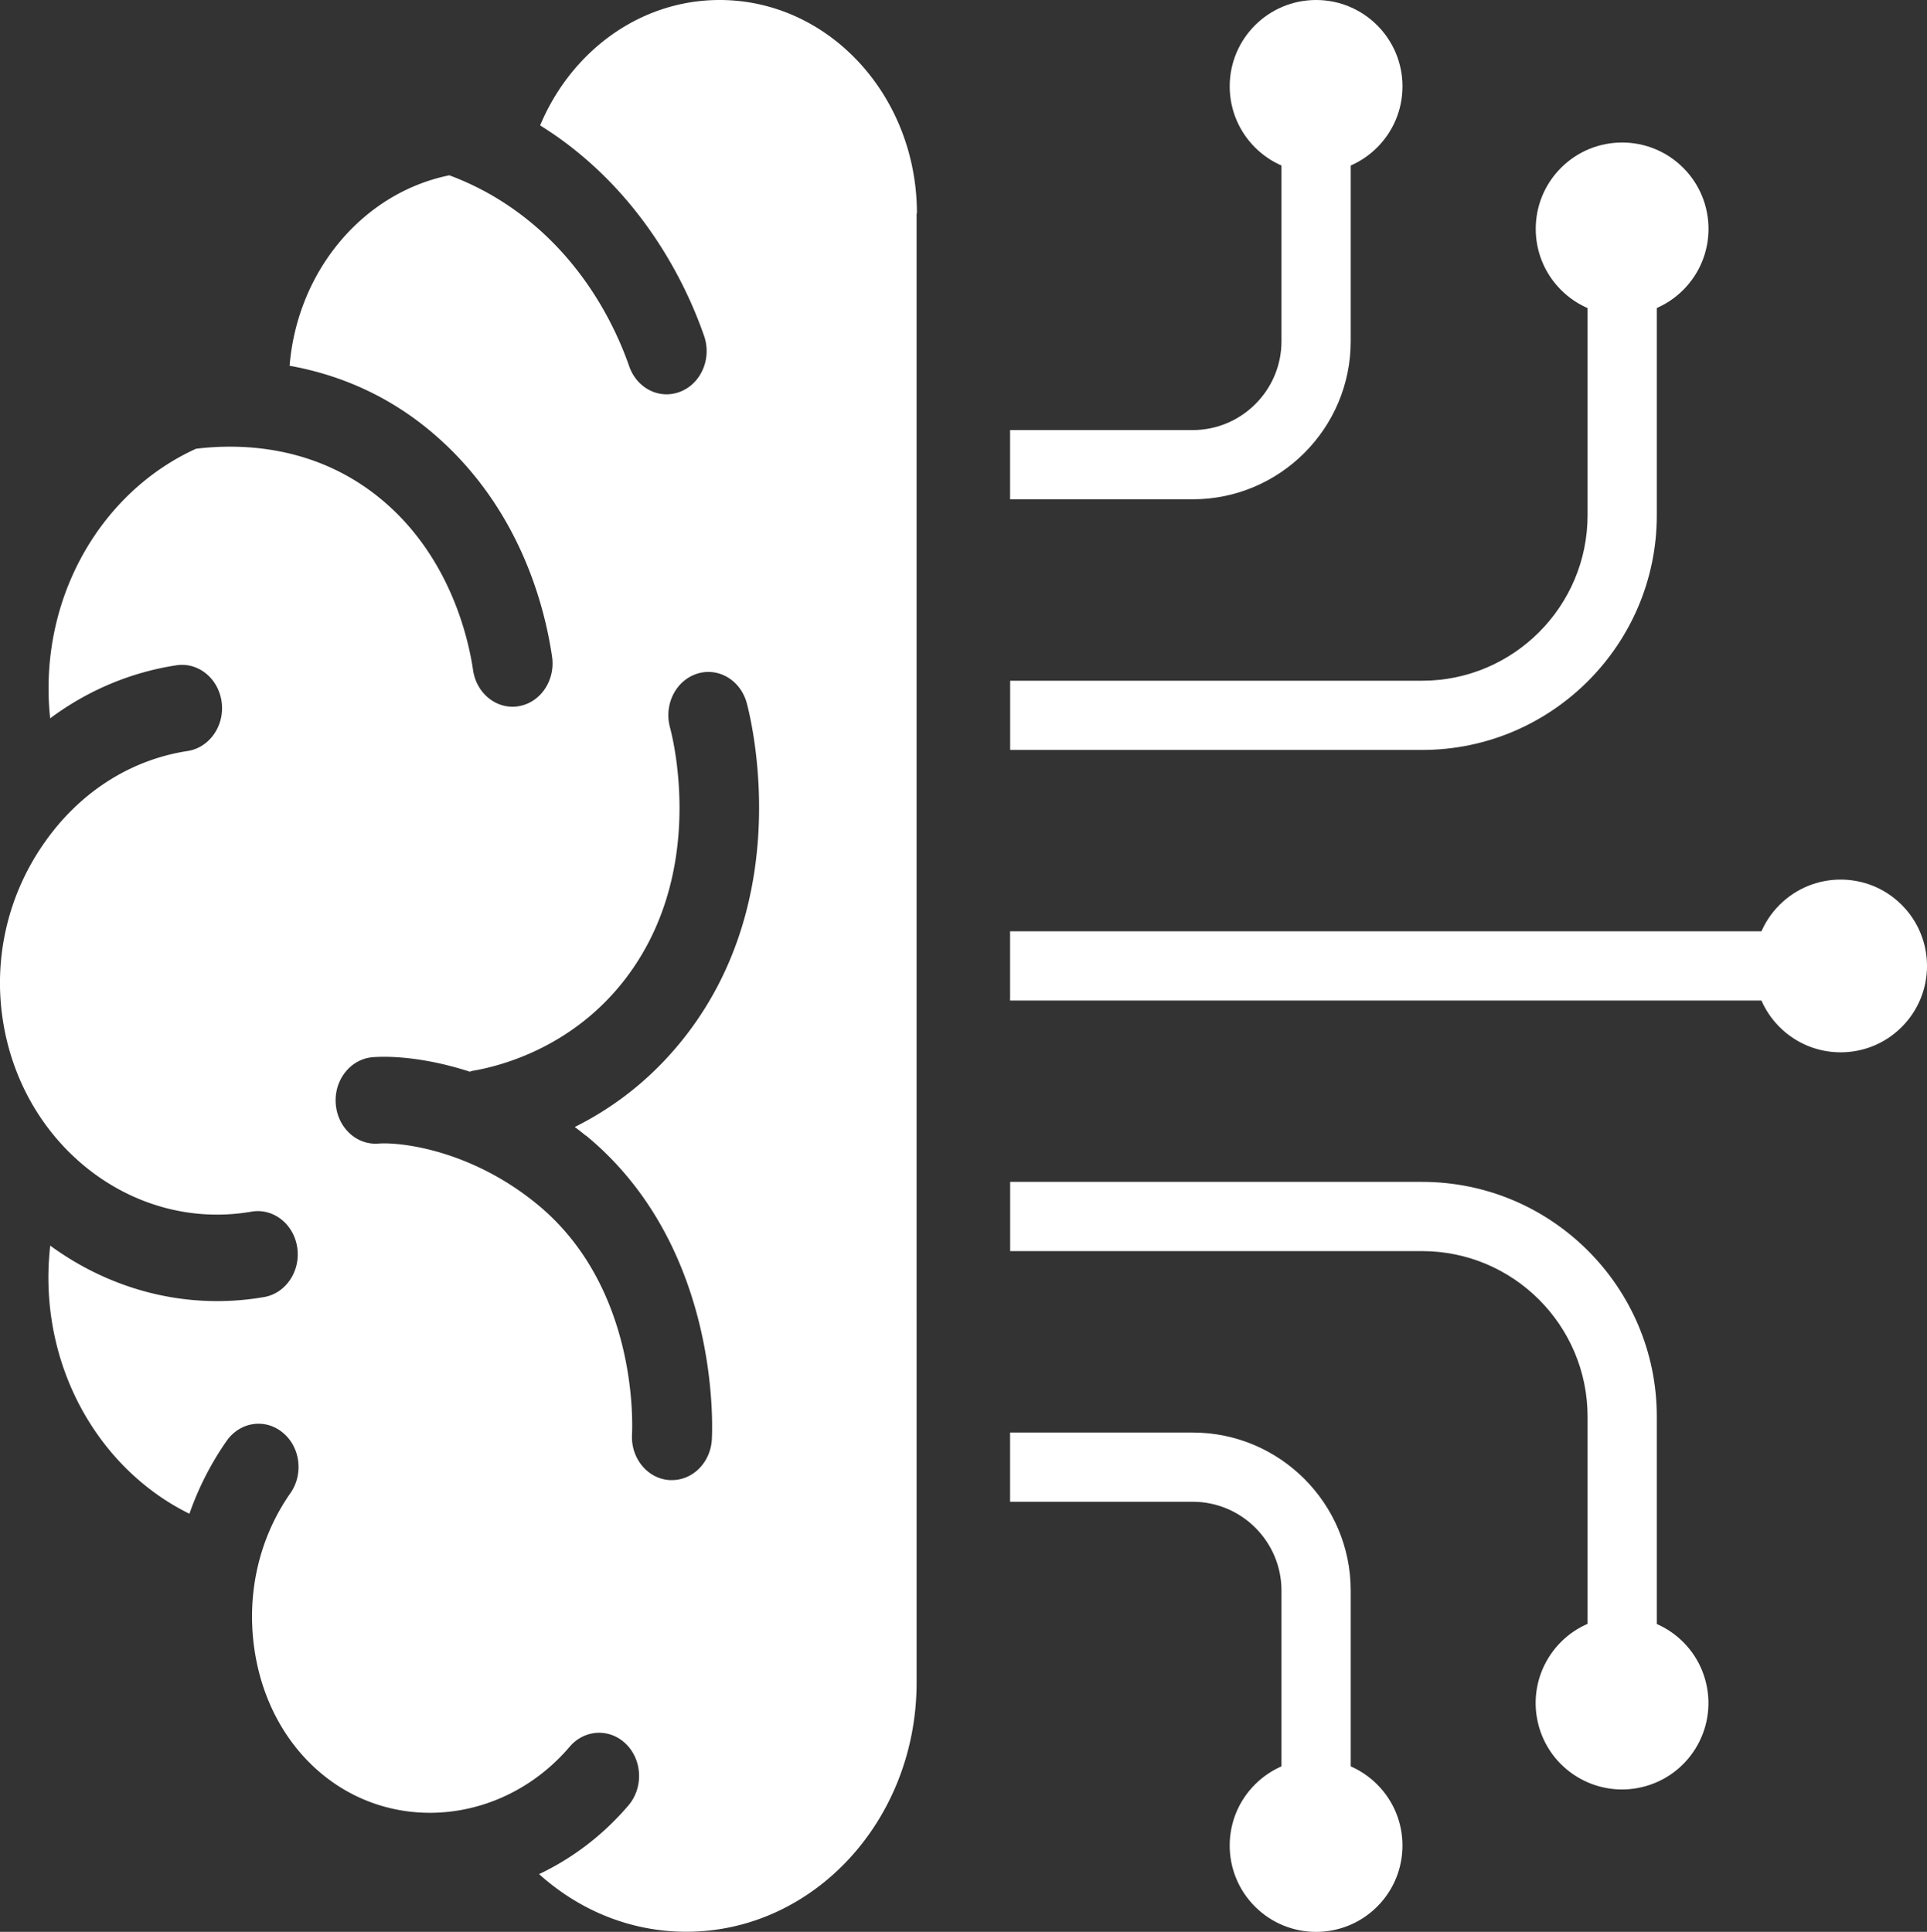
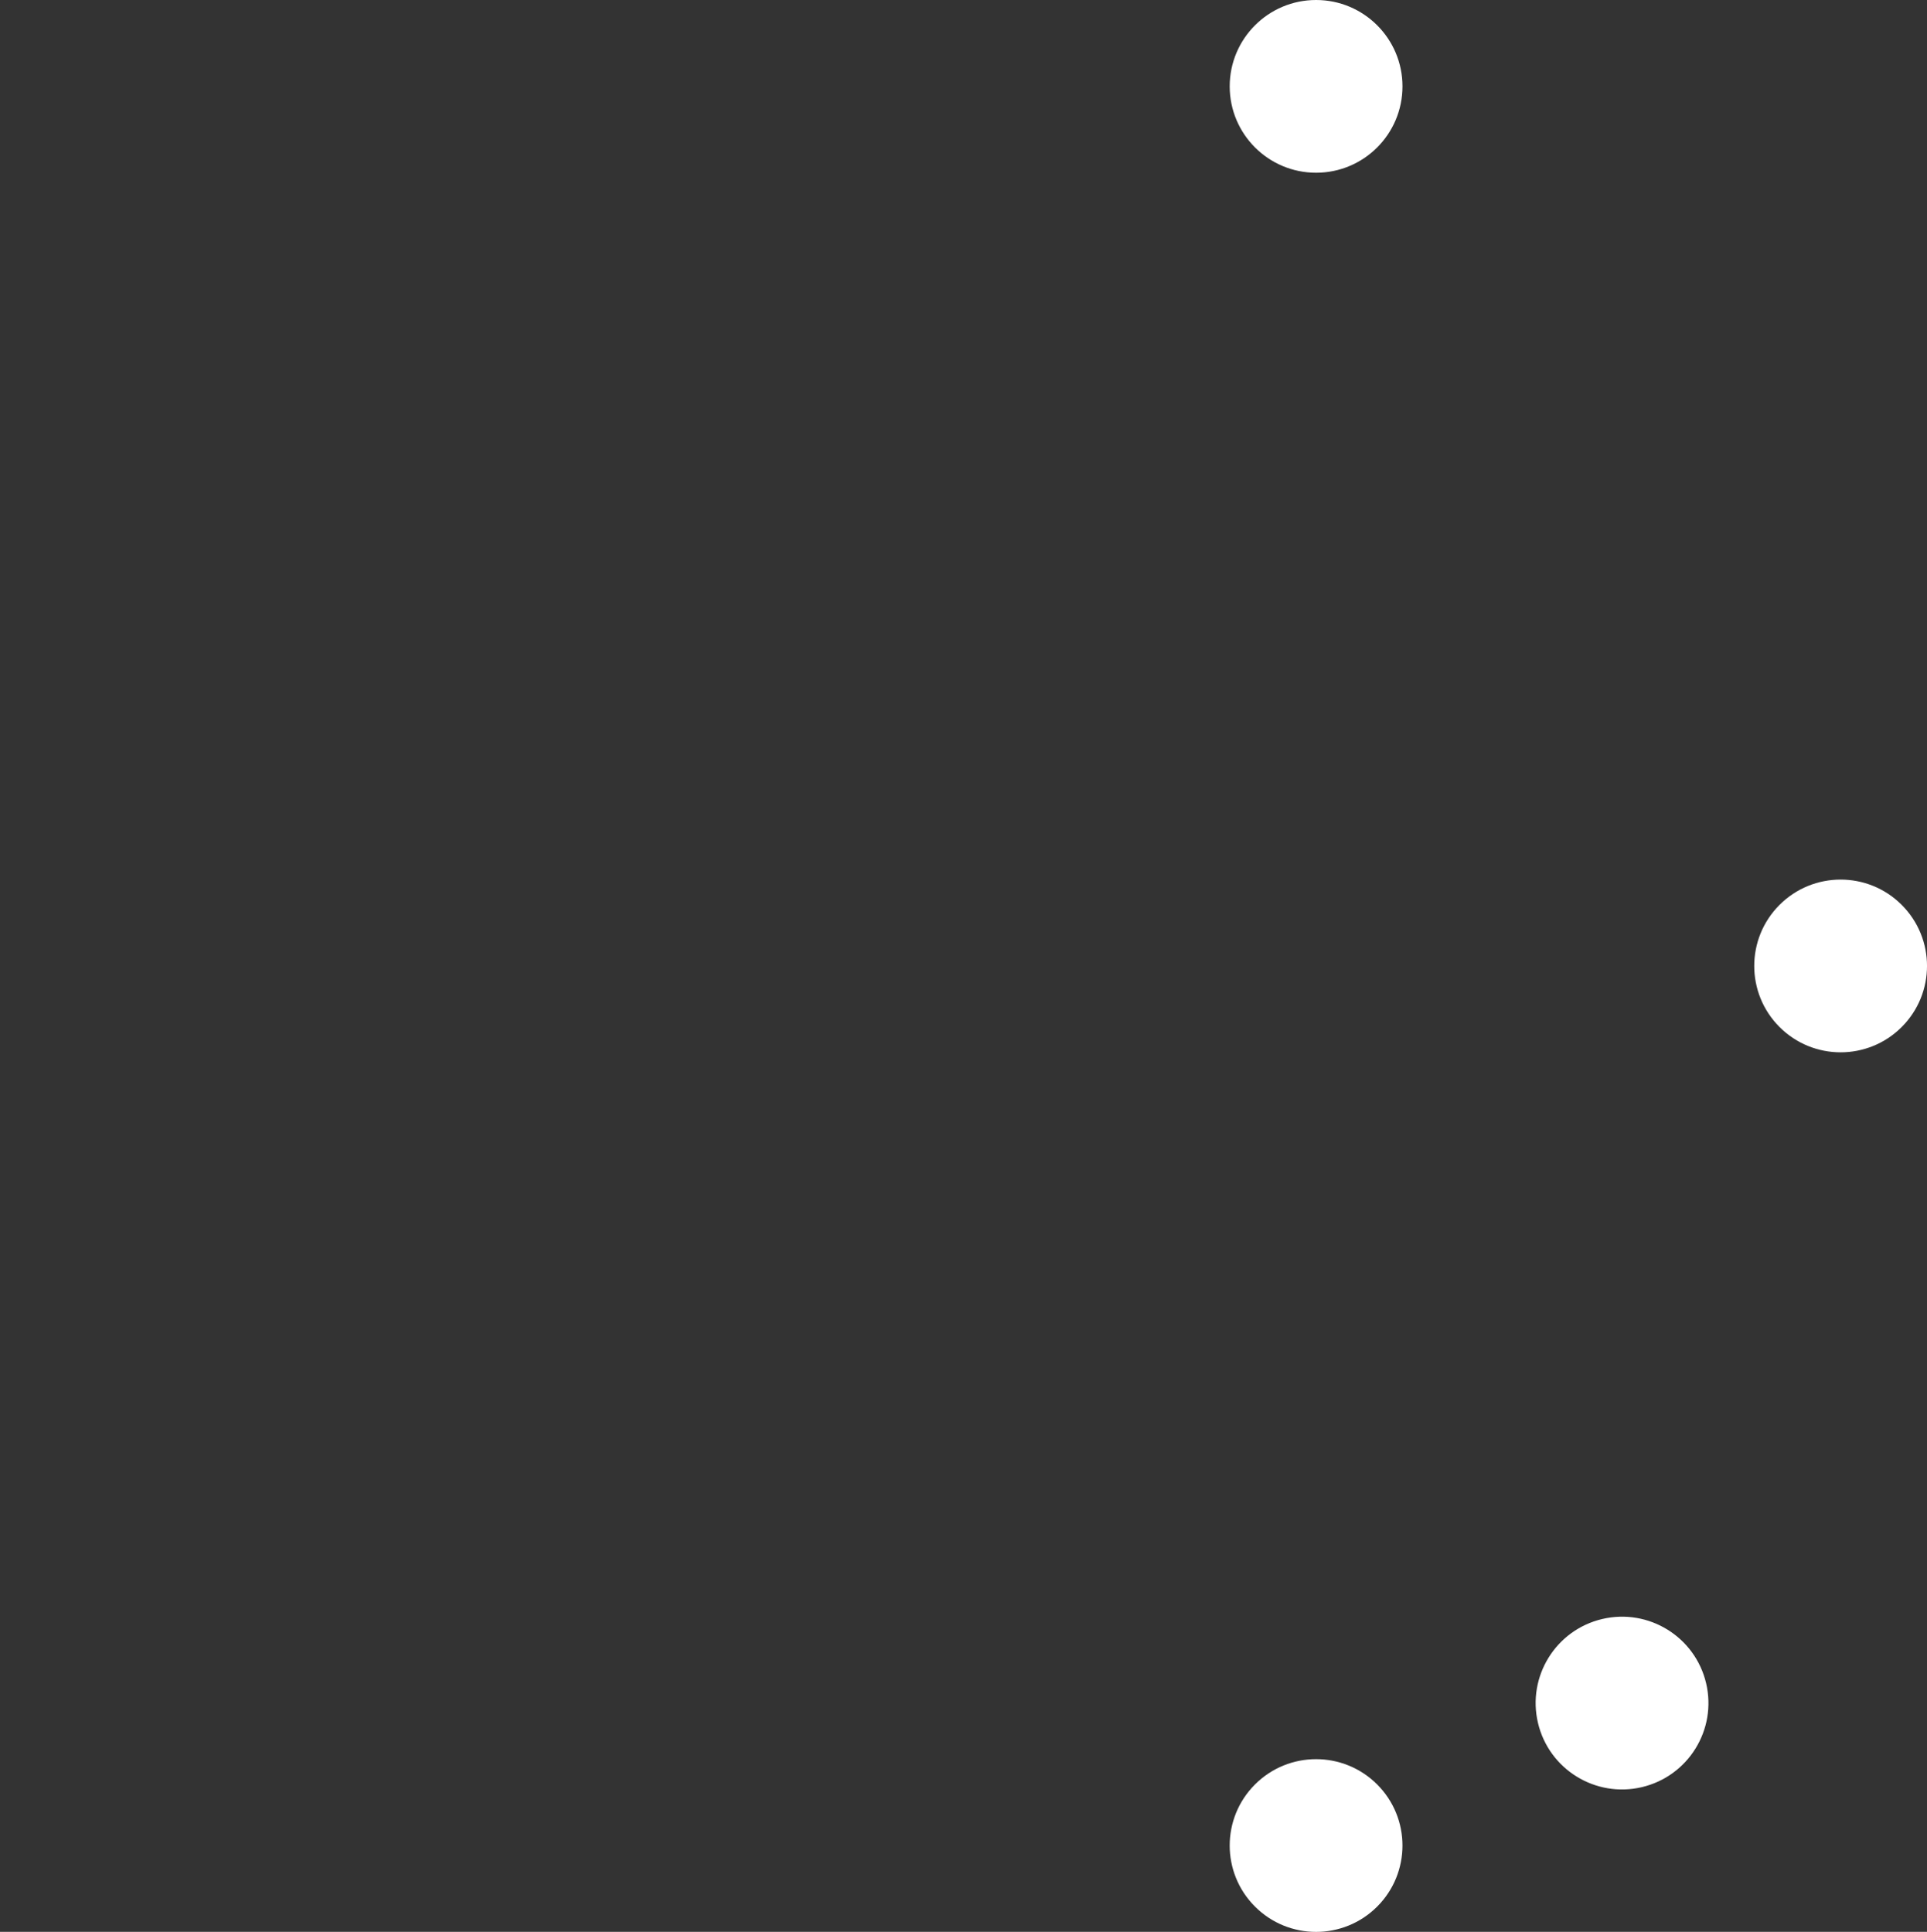
<svg xmlns="http://www.w3.org/2000/svg" id="Layer_2" viewBox="0 0 239.35 240">
  <rect x="0" y="0" width="239.35" height="240" fill="#333333" stroke="none" />
  <defs>
    <style>.cls-1{fill:#fff;stroke-width:0}</style>
  </defs>
  <g id="Layer_1-2">
-     <path class="cls-1" d="M113.89 26.51C113.89 11.87 102.92 0 89.39 0c-9.93 0-18.46 6.4-22.3 15.58.59.37 1.17.75 1.76 1.15 11.36 7.86 16.53 19.03 18.6 24.99.97 2.78-.33 5.88-2.9 6.92-.58.23-1.17.35-1.75.35-2.01 0-3.9-1.33-4.65-3.49-1.64-4.71-5.71-13.53-14.65-19.71a34.66 34.66 0 0 0-7.69-4.01c-10.65 2.16-18.86 11.78-19.84 23.66 5.96 1.07 12.53 3.63 18.56 9.04 10.09 9.04 13.13 20.86 14.04 27.1.43 2.93-1.42 5.69-4.13 6.15-.26.05-.52.07-.78.07-2.4 0-4.51-1.89-4.9-4.54-.56-3.82-2.71-13.46-10.56-20.5-8.28-7.42-18.02-7.72-23.85-7.01-10.76 4.88-18.32 16.38-18.32 29.8 0 1.25.07 2.48.2 3.69 4.63-3.45 9.96-5.71 15.68-6.59 2.72-.41 5.23 1.63 5.62 4.57.39 2.94-1.51 5.66-4.22 6.08-7.26 1.11-13.68 5.3-18.06 11.78a30.227 30.227 0 0 0-4.88 21.76c2.44 15.57 16.28 26.2 30.86 23.69 2.72-.47 5.26 1.53 5.69 4.46.43 2.93-1.42 5.69-4.13 6.15-1.96.34-3.91.5-5.83.5-7.54 0-14.73-2.51-20.72-6.89a36.01 36.01 0 0 0-.23 3.91c0 13.08 7.19 24.32 17.52 29.4a37.18 37.18 0 0 1 4.62-9.05c1.66-2.37 4.77-2.84 6.96-1.04 2.19 1.79 2.62 5.16.96 7.53-3.8 5.44-5.41 12.17-4.53 18.95.85 6.55 3.9 12.25 8.59 16.06 9.16 7.44 22.62 5.89 30.63-3.51 1.86-2.18 5.01-2.32 7.02-.31 2.02 2.01 2.14 5.41.28 7.6-3.19 3.74-6.99 6.59-11.1 8.54 4.96 4.47 11.33 7.16 18.28 7.16 15.8 0 28.61-13.86 28.61-30.96V26.51zM72.78 141.07c16.32 13.43 15.76 35.26 15.64 37.71-.14 2.87-2.33 5.1-4.96 5.1h-.26c-2.74-.15-4.85-2.68-4.7-5.65.09-1.86.52-18.5-11.74-28.59-8.29-6.82-17.06-7.77-19.75-7.57-2.75.22-5.11-2.02-5.31-4.98-.2-2.96 1.86-5.53 4.6-5.75 2.63-.2 7 .16 12.05 1.8.13-.03.25-.09.38-.11 3.53-.6 12.44-2.93 18.95-11.43 10-13.06 6.02-29.44 5.53-31.26-.76-2.85.76-5.83 3.4-6.65 2.64-.82 5.39.82 6.15 3.68.63 2.38 5.82 23.79-7.43 41.1-4.32 5.64-9.32 9.24-13.94 11.54.46.35.92.7 1.38 1.08zM125.46 115.7h101.27v8.6H125.46z" />
    <circle class="cls-1" cx="228.62" cy="120" r="10.73" transform="rotate(-45 228.626 120)" />
-     <path class="cls-1" d="M148.14 62.03h-22.68v-8.6h22.68c6.08 0 11.03-4.95 11.03-11.03V14.22h8.6V42.4c0 10.82-8.81 19.63-19.63 19.63zM176.63 93.17h-51.16v-8.6h51.16c11.34 0 20.56-9.22 20.56-20.56V38.19h8.6v25.82c0 16.08-13.08 29.16-29.16 29.16z" />
-     <circle class="cls-1" cx="201.48" cy="28.43" r="10.73" transform="rotate(-45 201.487 28.431)" />
    <circle class="cls-1" cx="163.47" cy="10.73" r="10.73" />
-     <path class="cls-1" d="M167.77 225.78h-8.6V197.6c0-6.08-4.95-11.03-11.03-11.03h-22.68v-8.6h22.68c10.82 0 19.63 8.81 19.63 19.63v28.18zM205.79 201.81h-8.6v-25.82c0-11.34-9.22-20.56-20.56-20.56h-51.16v-8.6h51.16c16.08 0 29.16 13.08 29.16 29.16v25.82z" />
    <circle class="cls-1" cx="201.48" cy="211.57" r="10.73" transform="rotate(-13.28 201.52 211.61)" />
    <circle class="cls-1" cx="163.47" cy="229.27" r="10.73" transform="rotate(-45 163.479 229.275)" />
  </g>
</svg>